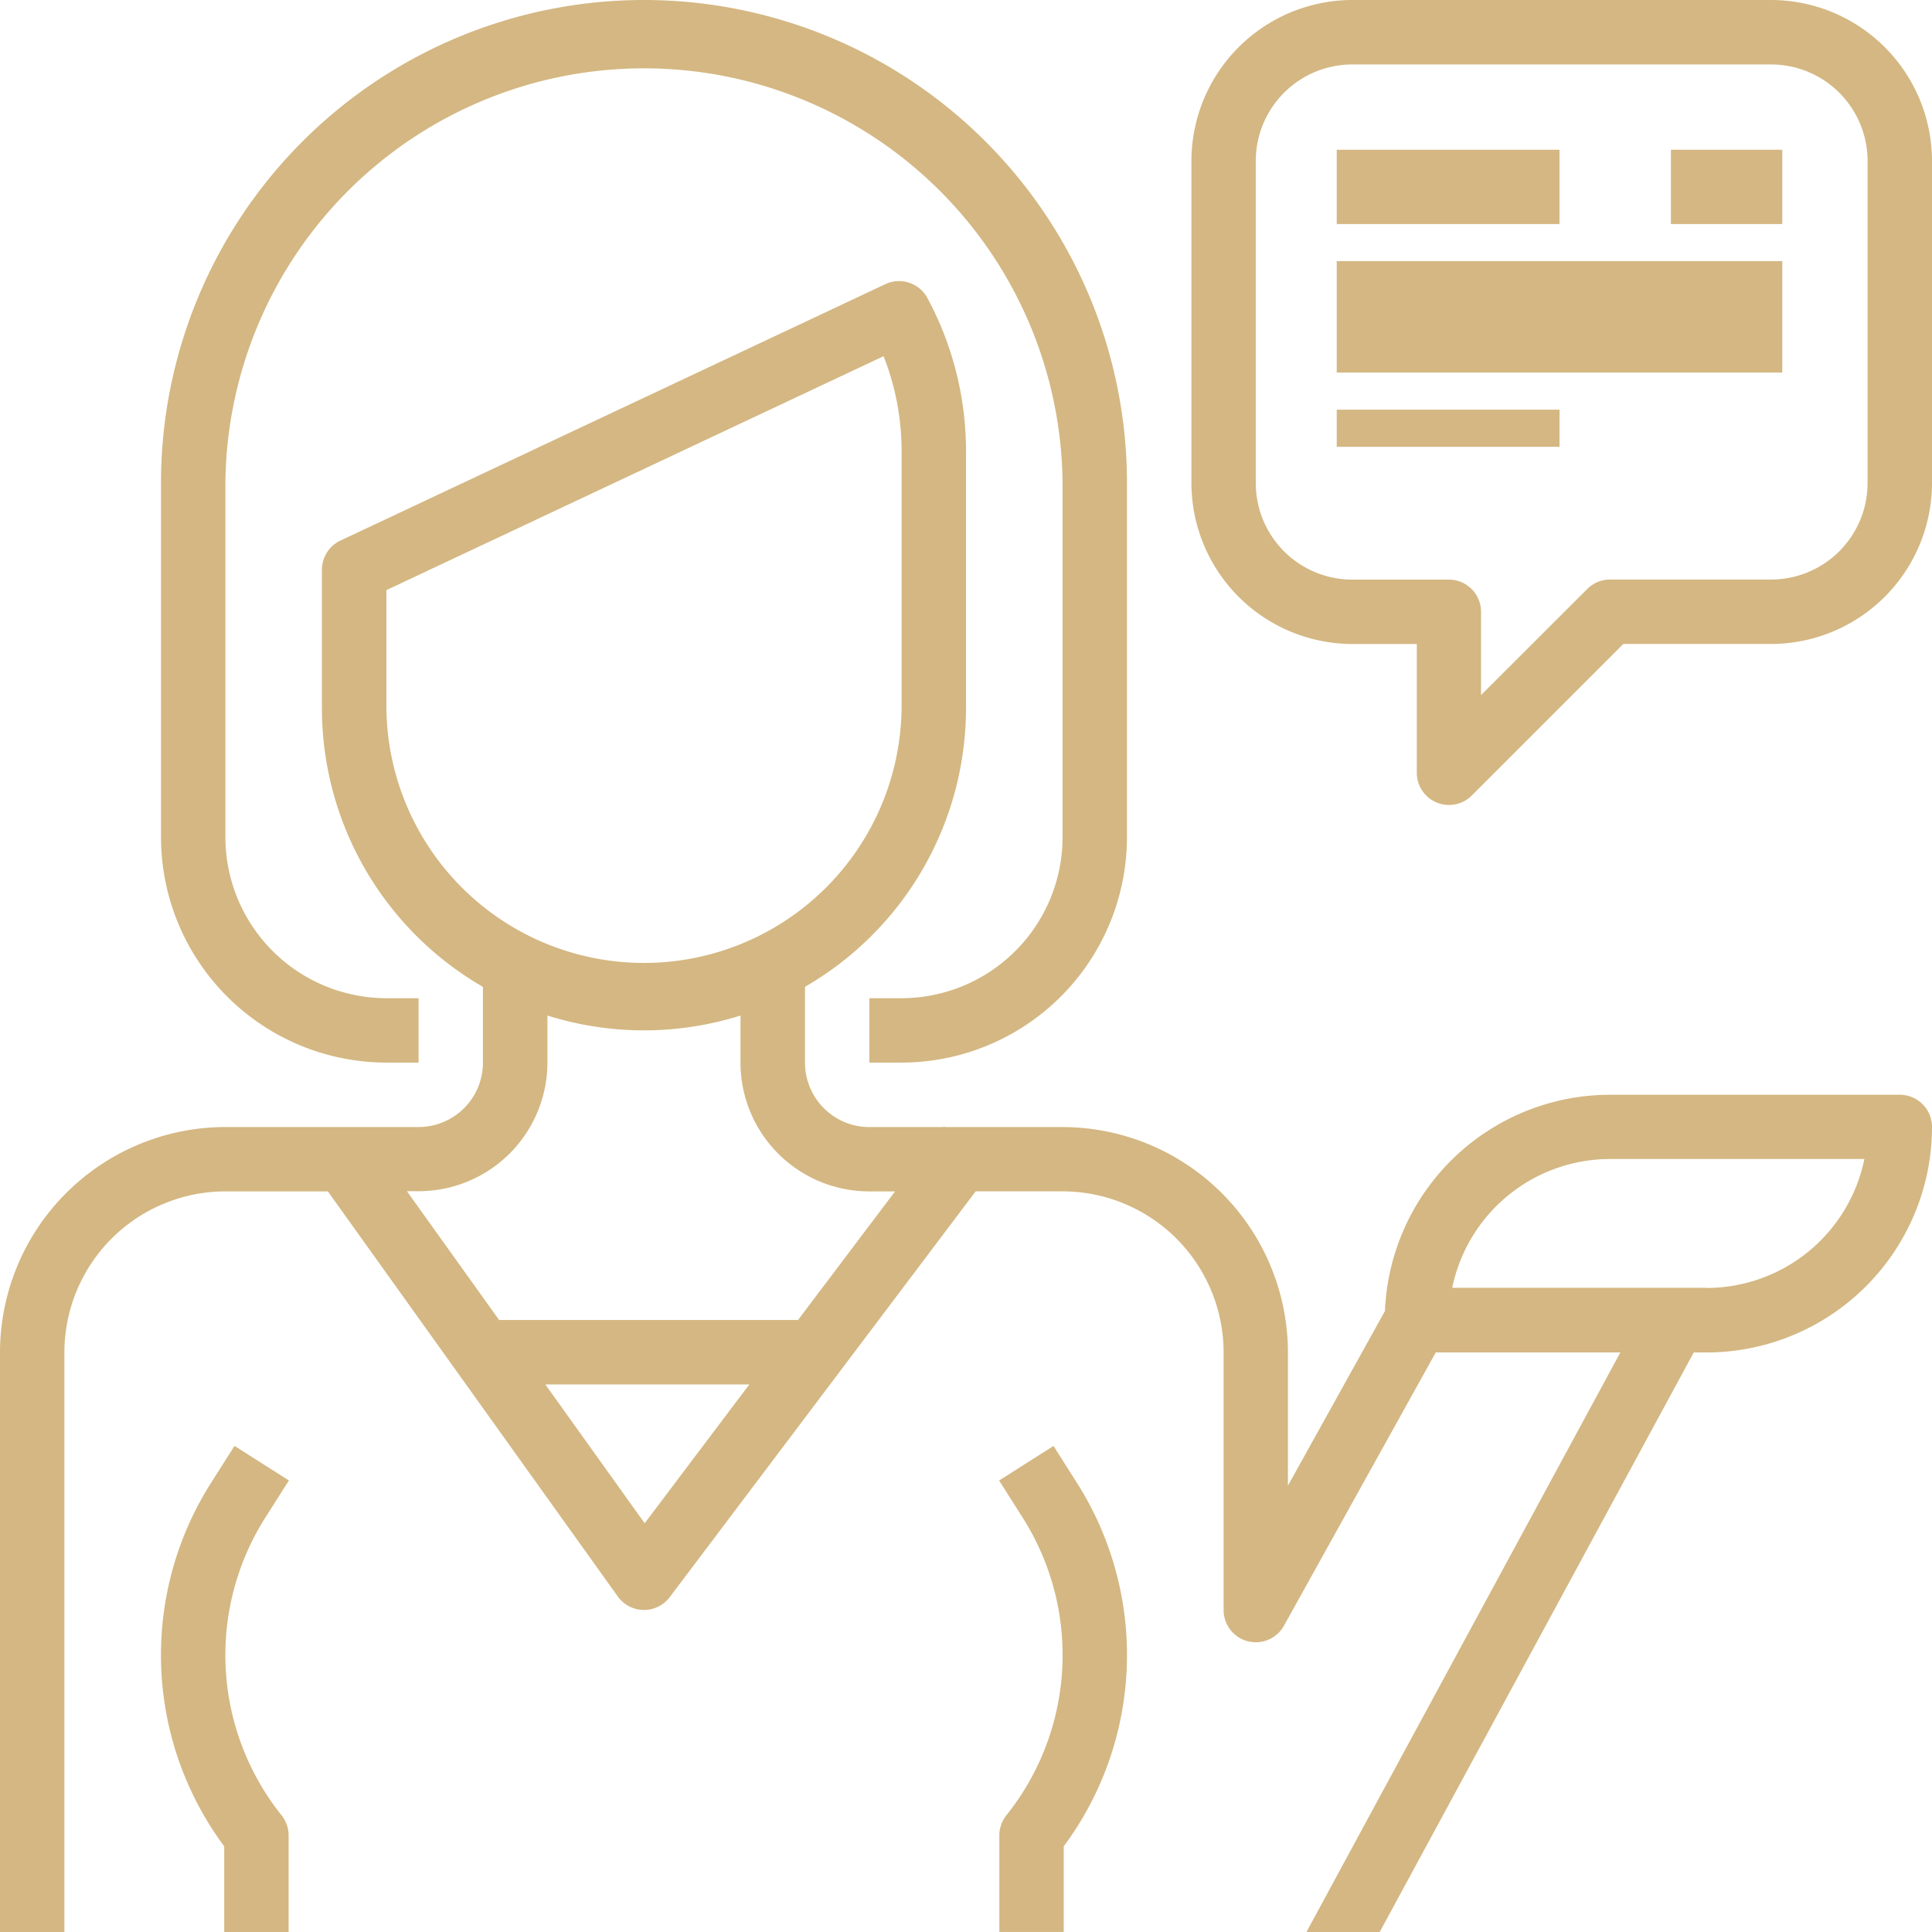
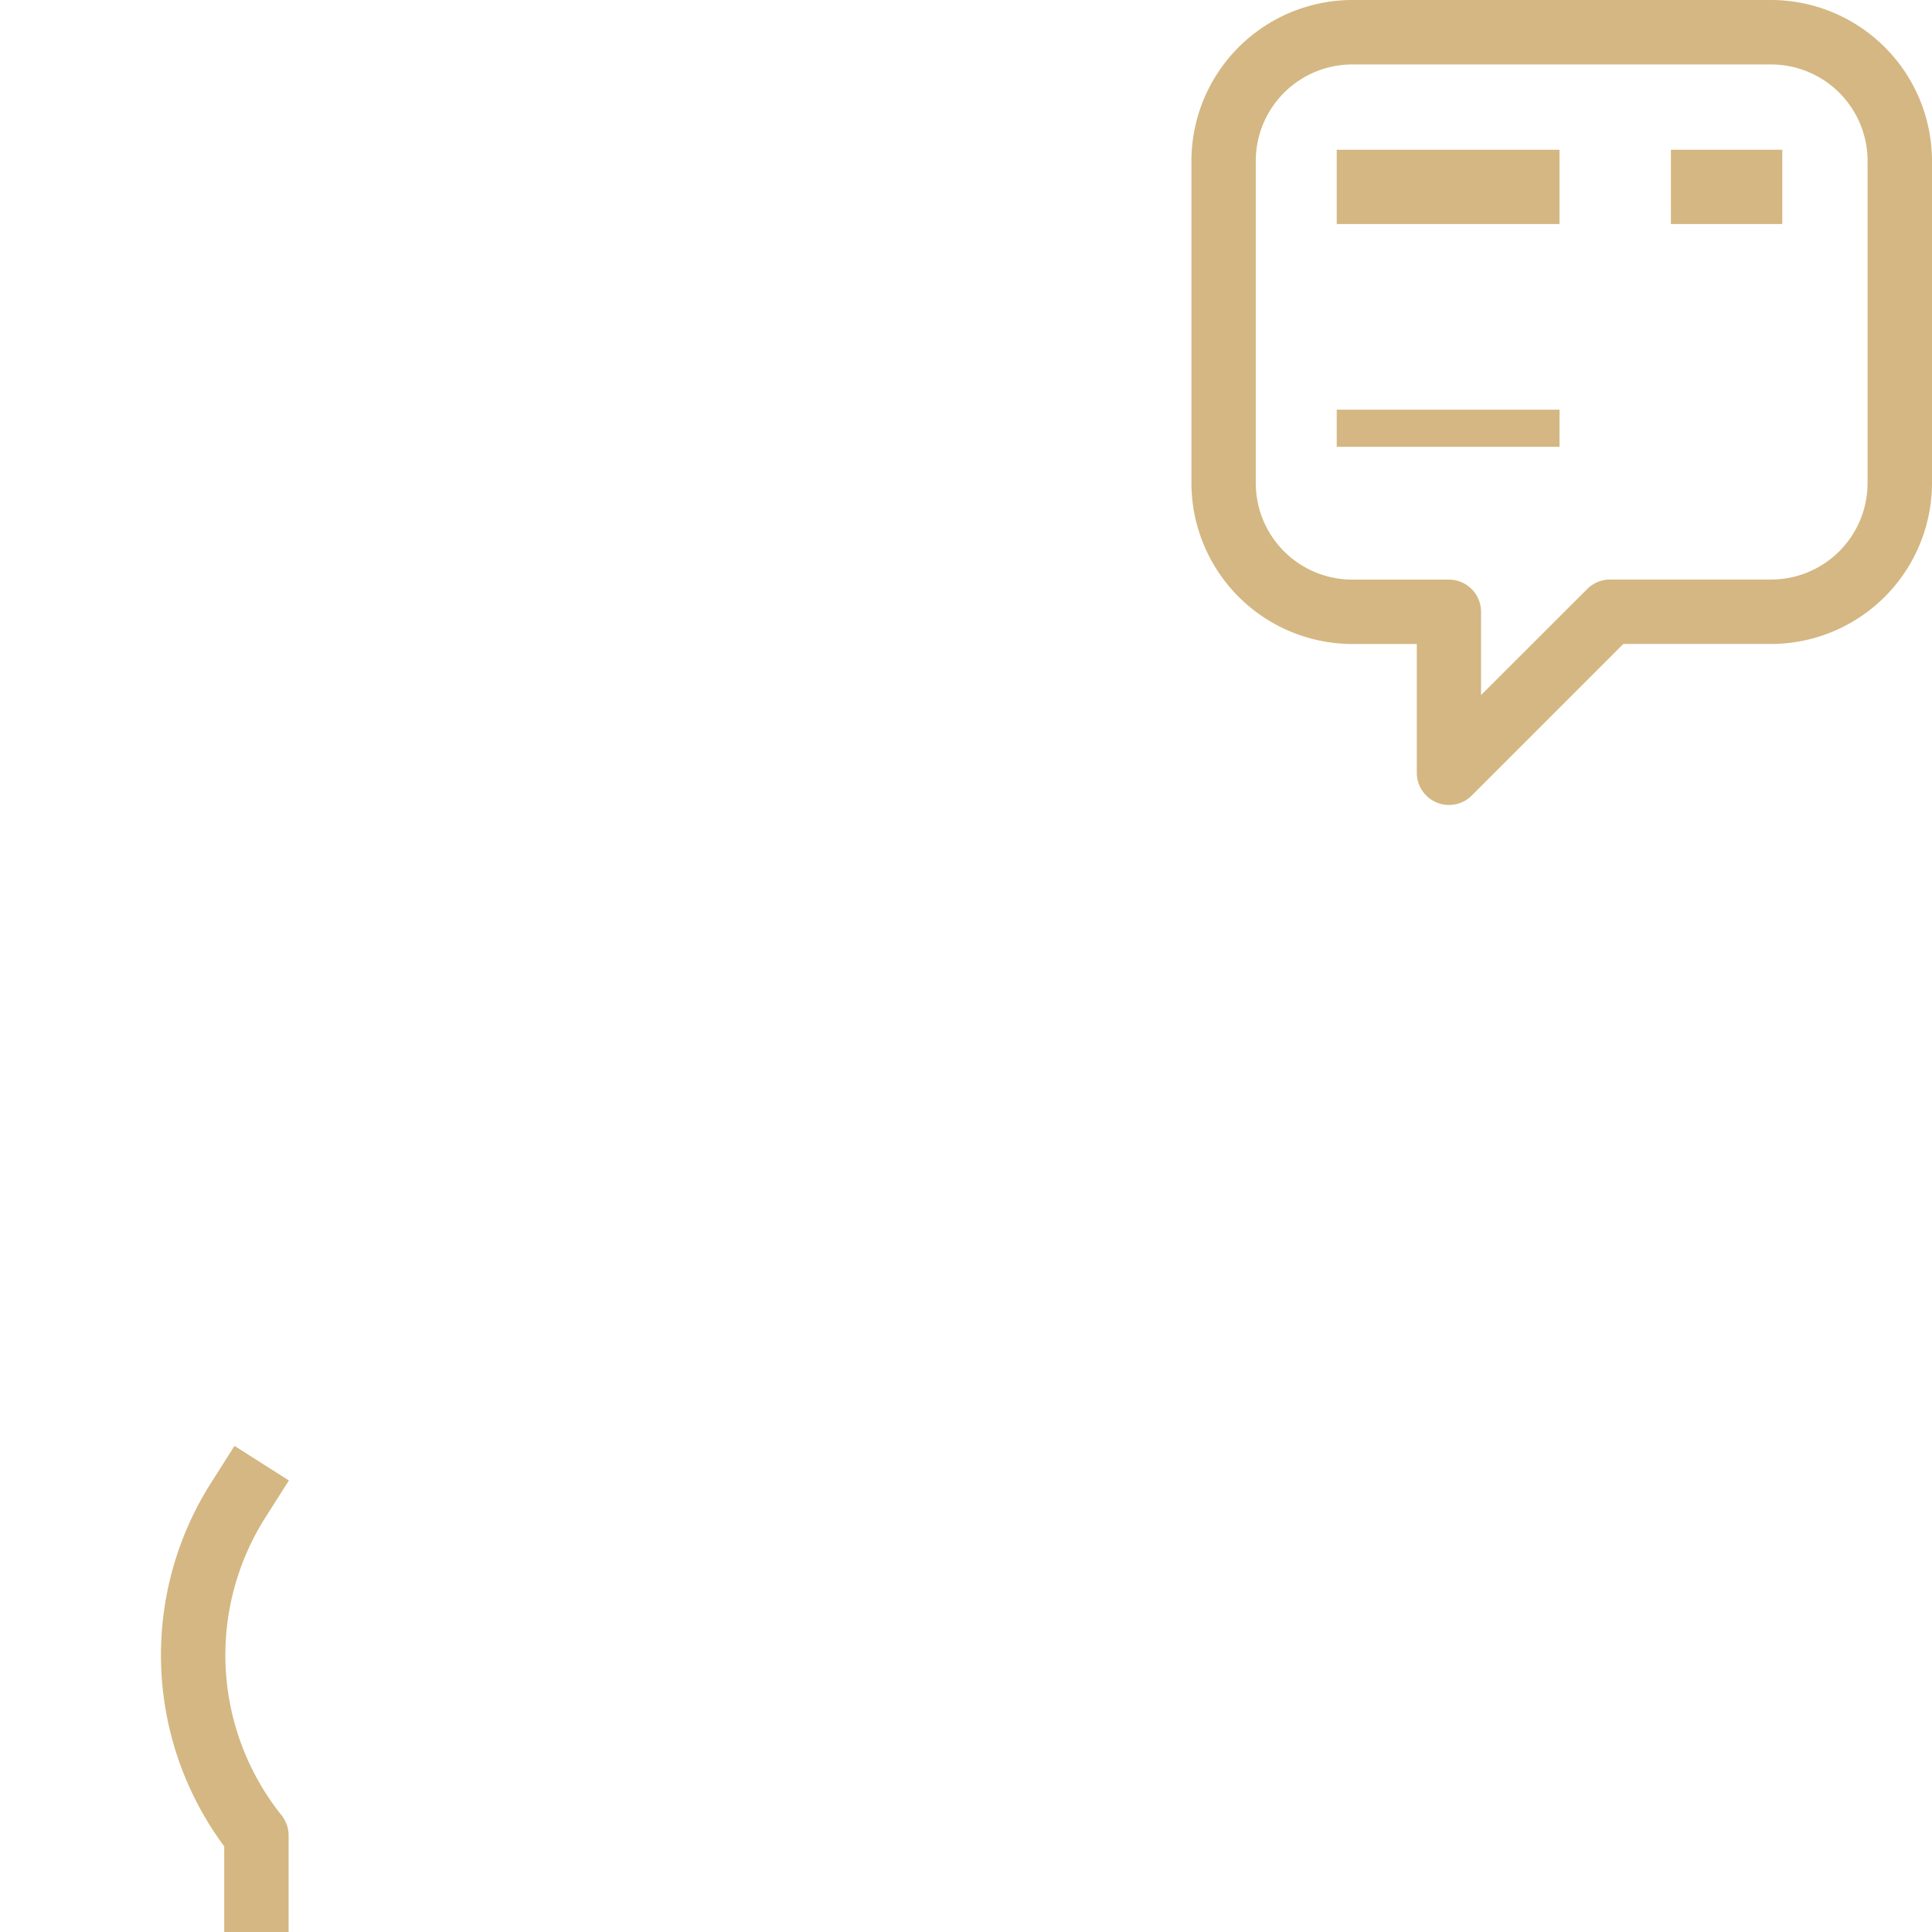
<svg xmlns="http://www.w3.org/2000/svg" id="support" width="52.032" height="52.032" viewBox="0 0 52.032 52.032">
  <g id="Gruppe_185" data-name="Gruppe 185" transform="translate(4.336)">
    <g id="Gruppe_184" data-name="Gruppe 184">
-       <path id="Pfad_165" data-name="Pfad 165" d="M53.008,0A13.008,13.008,0,0,0,40,13.008v9.539a6.077,6.077,0,0,0,6.07,6.07h.867V26.883H46.07a4.341,4.341,0,0,1-4.336-4.336V13.008a11.274,11.274,0,0,1,22.547,0v9.539a4.341,4.341,0,0,1-4.336,4.336h-.867v1.734h.867a6.077,6.077,0,0,0,6.07-6.07V13.008A13.008,13.008,0,0,0,53.008,0Z" transform="translate(-40)" fill="#d4b782" />
-     </g>
+       </g>
  </g>
  <g id="Gruppe_187" data-name="Gruppe 187" transform="translate(4.336 38.943)">
    <g id="Gruppe_186" data-name="Gruppe 186">
      <path id="Pfad_166" data-name="Pfad 166" d="M42.813,361.176l.634-1-1.465-.93-.634,1a8.644,8.644,0,0,0,.358,9.785v2.306h1.734v-2.6a.867.867,0,0,0-.19-.542A6.909,6.909,0,0,1,42.813,361.176Z" transform="translate(-40.003 -359.248)" fill="#d4b782" />
    </g>
  </g>
  <g id="Gruppe_189" data-name="Gruppe 189" transform="translate(32.087)">
    <g id="Gruppe_188" data-name="Gruppe 188">
      <path id="Pfad_167" data-name="Pfad 167" d="M311.61,0H300.336A4.341,4.341,0,0,0,296,4.336v8.672a4.341,4.341,0,0,0,4.336,4.336h1.734v3.469a.867.867,0,0,0,.535.8.856.856,0,0,0,.332.066.867.867,0,0,0,.613-.254l4.082-4.082h3.977a4.341,4.341,0,0,0,4.336-4.336V4.336A4.341,4.341,0,0,0,311.61,0Zm2.6,13.008a2.6,2.6,0,0,1-2.6,2.6h-4.336a.867.867,0,0,0-.613.254L303.8,18.719V16.477a.867.867,0,0,0-.867-.867h-2.6a2.6,2.6,0,0,1-2.6-2.6V4.336a2.6,2.6,0,0,1,2.6-2.6H311.61a2.6,2.6,0,0,1,2.6,2.6Z" transform="translate(-296)" fill="#d4b782" />
    </g>
  </g>
  <g id="Gruppe_191" data-name="Gruppe 191" transform="translate(35.915 3.738)">
    <g id="Gruppe_190" data-name="Gruppe 190" transform="translate(0)">
      <rect id="Rechteck_201" data-name="Rechteck 201" width="6" height="2" transform="translate(0.085 0.295)" fill="#d4b782" />
    </g>
  </g>
  <g id="Gruppe_193" data-name="Gruppe 193" transform="translate(44.583 3.738)">
    <g id="Gruppe_192" data-name="Gruppe 192" transform="translate(0)">
      <rect id="Rechteck_202" data-name="Rechteck 202" width="3" height="2" transform="translate(0.417 0.295)" fill="#d4b782" />
    </g>
  </g>
  <g id="Gruppe_195" data-name="Gruppe 195" transform="translate(35.915 7.453)">
    <g id="Gruppe_194" data-name="Gruppe 194" transform="translate(0 0)">
-       <rect id="Rechteck_203" data-name="Rechteck 203" width="12" height="3" transform="translate(0.085 -0.42)" fill="#d4b782" />
-     </g>
+       </g>
  </g>
  <g id="Gruppe_197" data-name="Gruppe 197" transform="translate(35.915 11.168)">
    <g id="Gruppe_196" data-name="Gruppe 196" transform="translate(0 0)">
      <rect id="Rechteck_204" data-name="Rechteck 204" width="6" height="1" transform="translate(0.085 -0.135)" fill="#d4b782" />
    </g>
  </g>
  <g id="Gruppe_199" data-name="Gruppe 199" transform="translate(26.908 38.943)">
    <g id="Gruppe_198" data-name="Gruppe 198">
-       <path id="Pfad_168" data-name="Pfad 168" d="M250.323,360.247l-.634-1-1.465.93.634,1a6.907,6.907,0,0,1-.438,8.017.867.867,0,0,0-.19.542v2.6h1.734v-2.306A8.644,8.644,0,0,0,250.323,360.247Z" transform="translate(-248.224 -359.248)" fill="#d4b782" />
-     </g>
+       </g>
  </g>
  <g id="Gruppe_201" data-name="Gruppe 201" transform="translate(0 7.571)">
    <g id="Gruppe_200" data-name="Gruppe 200">
-       <path id="Pfad_169" data-name="Pfad 169" d="M51.165,91.76h-7.8A6.07,6.07,0,0,0,37.3,97.583l-2.614,4.705V98.7a6.077,6.077,0,0,0-6.07-6.07h-3.17l-.023-.018-.016.018H23.414a1.734,1.734,0,0,1-1.734-1.734V88.852a8.672,8.672,0,0,0,4.336-7.5V74.416A8.69,8.69,0,0,0,24.975,70.3a.867.867,0,0,0-1.127-.373L9.17,76.834a.867.867,0,0,0-.5.785v3.735a8.672,8.672,0,0,0,4.336,7.5v2.041a1.734,1.734,0,0,1-1.734,1.734H6.07A6.077,6.077,0,0,0,0,98.7v15.61H1.734V98.7A4.341,4.341,0,0,1,6.07,94.362H8.83l7.809,10.911a.867.867,0,0,0,.694.362h.011a.867.867,0,0,0,.694-.347l8.238-10.927h2.341A4.341,4.341,0,0,1,32.954,98.7v6.938a.867.867,0,0,0,1.625.421L38.667,98.7h4.972l-8.455,15.61h1.973L45.615,98.7h.347a6.077,6.077,0,0,0,6.07-6.07A.867.867,0,0,0,51.165,91.76ZM10.406,81.354V78.169l13.39-6.3a6.938,6.938,0,0,1,.485,2.548v6.938a6.938,6.938,0,0,1-13.875,0ZM17.362,103.3l-2.676-3.739h5.495Zm4.13-5.474H13.442l-2.483-3.469h.315a3.469,3.469,0,0,0,3.469-3.469V89.626a8.665,8.665,0,0,0,5.2,0v1.267a3.469,3.469,0,0,0,3.469,3.469h.694Zm24.469-.867H39.111a4.343,4.343,0,0,1,4.249-3.469h6.851A4.343,4.343,0,0,1,45.962,96.963Z" transform="translate(0 -69.847)" fill="#d4b782" />
-     </g>
+       </g>
  </g>
</svg>